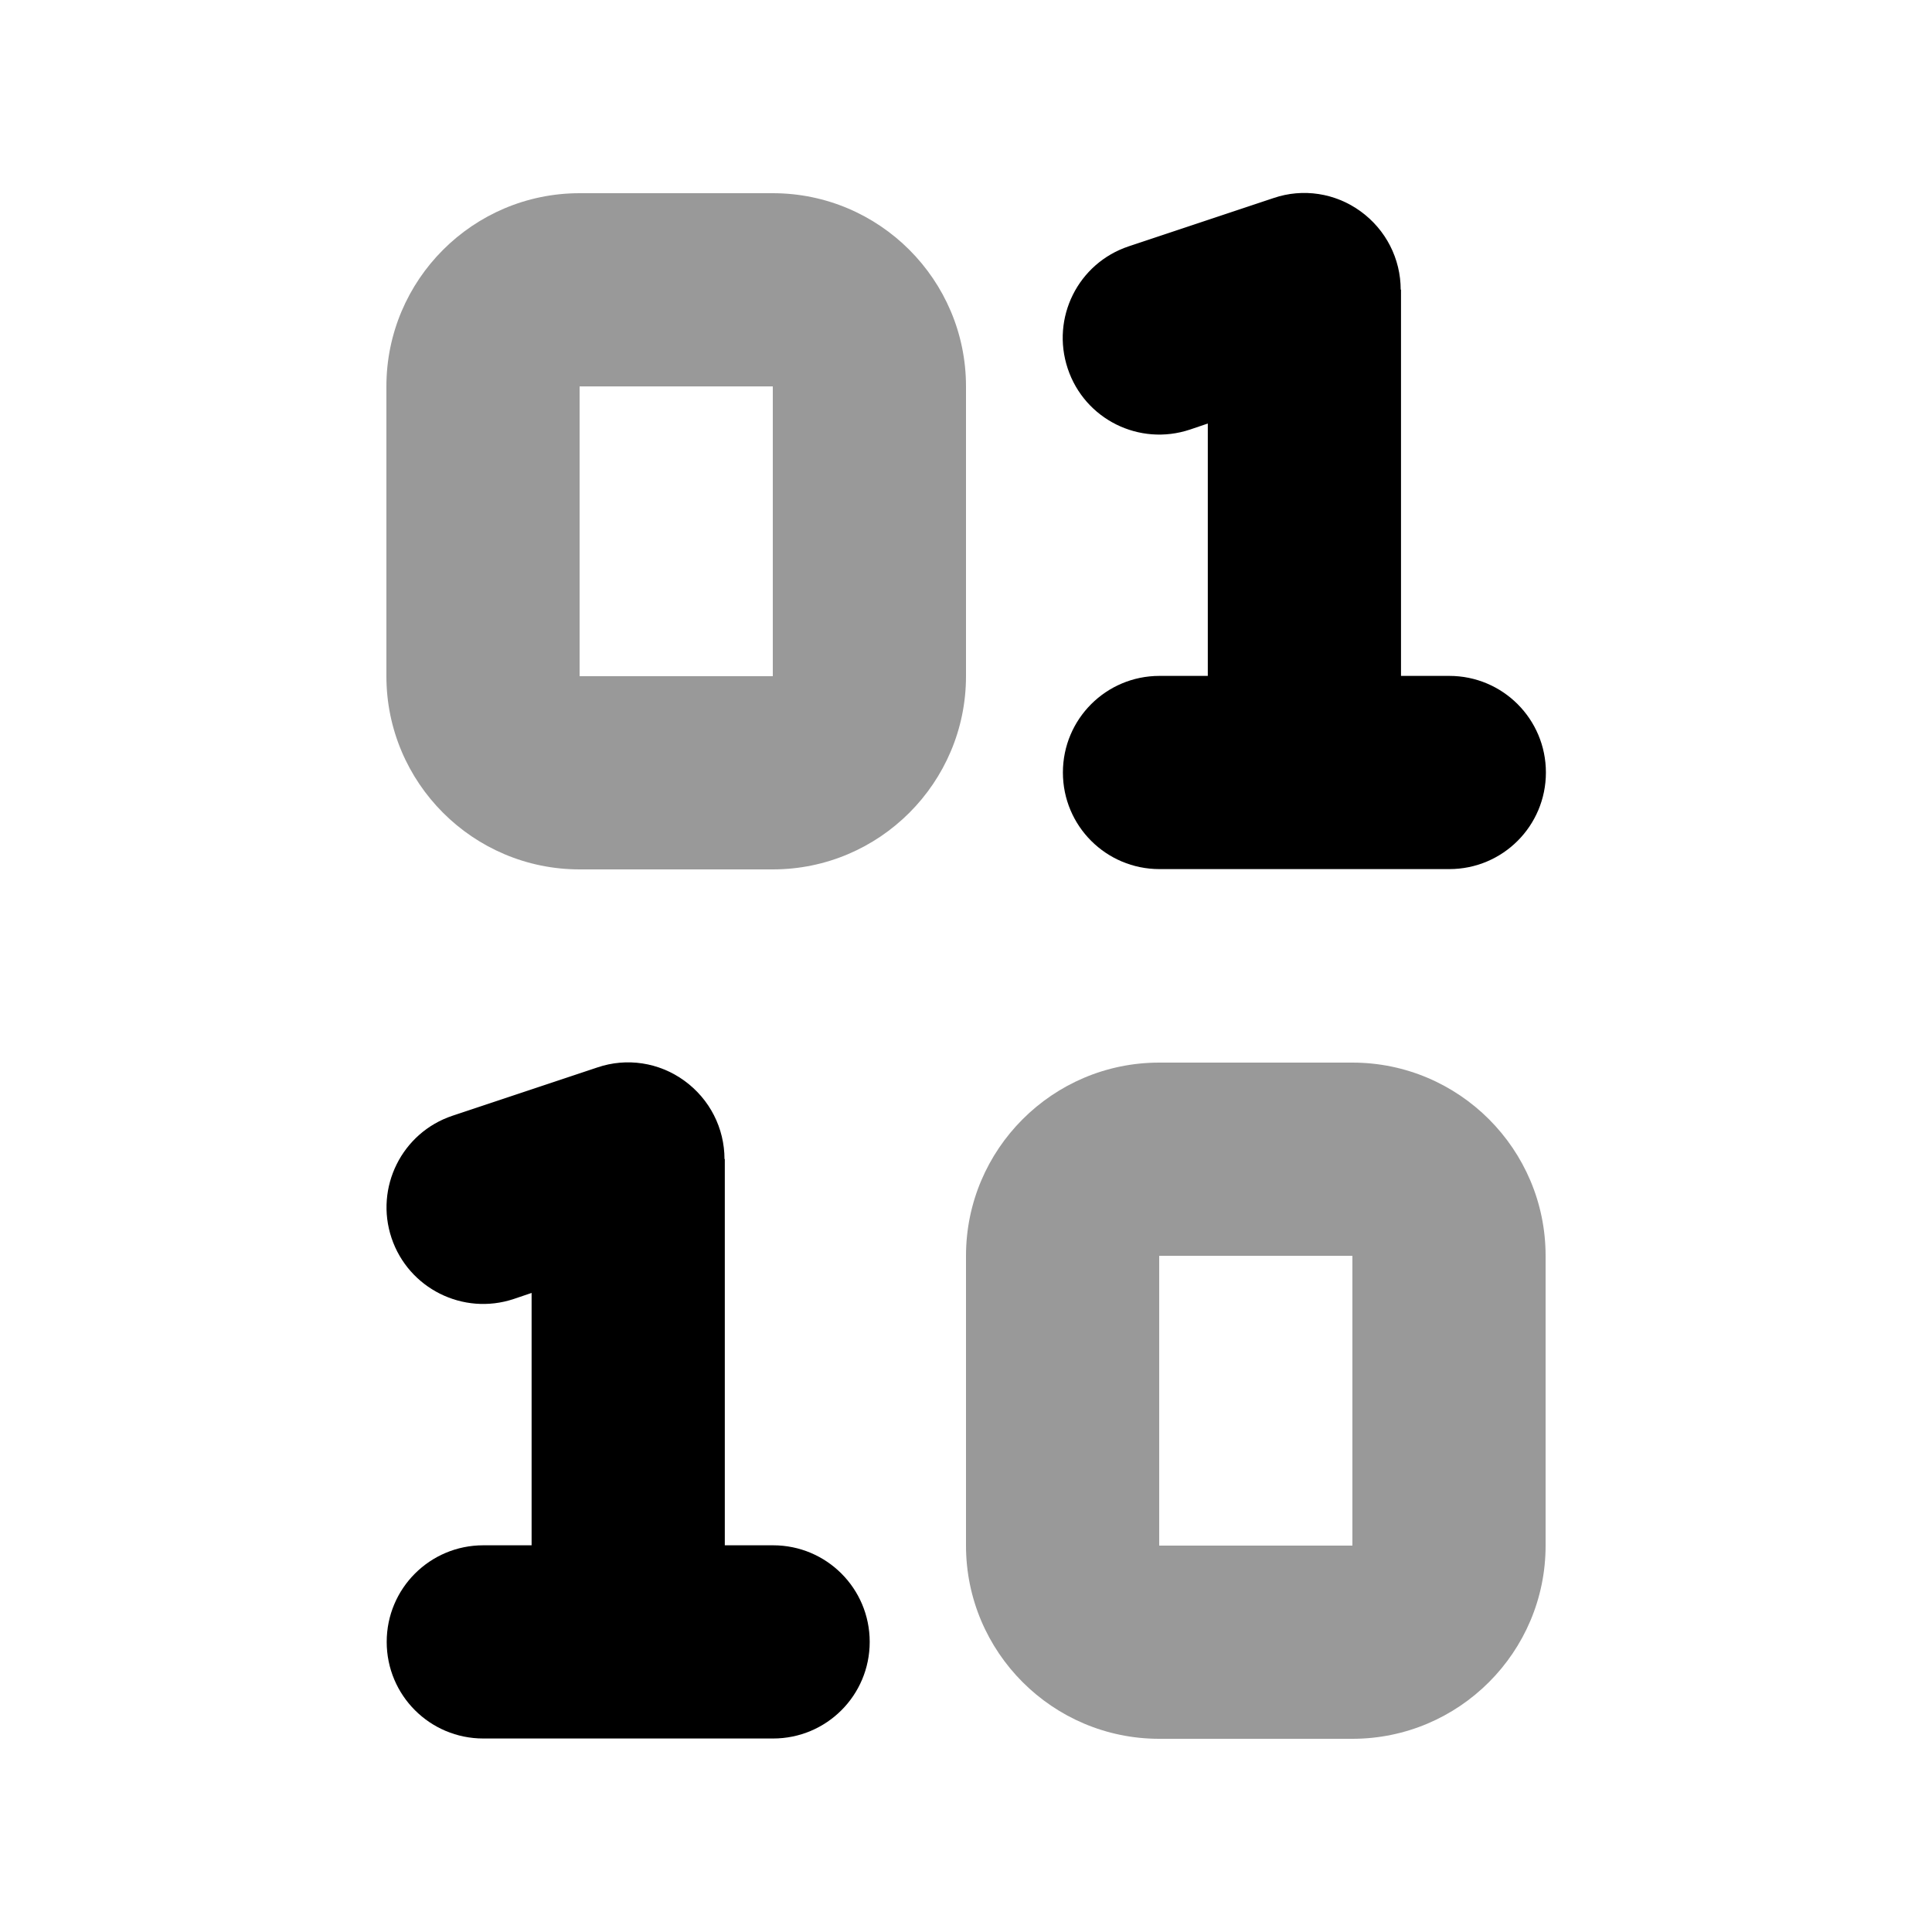
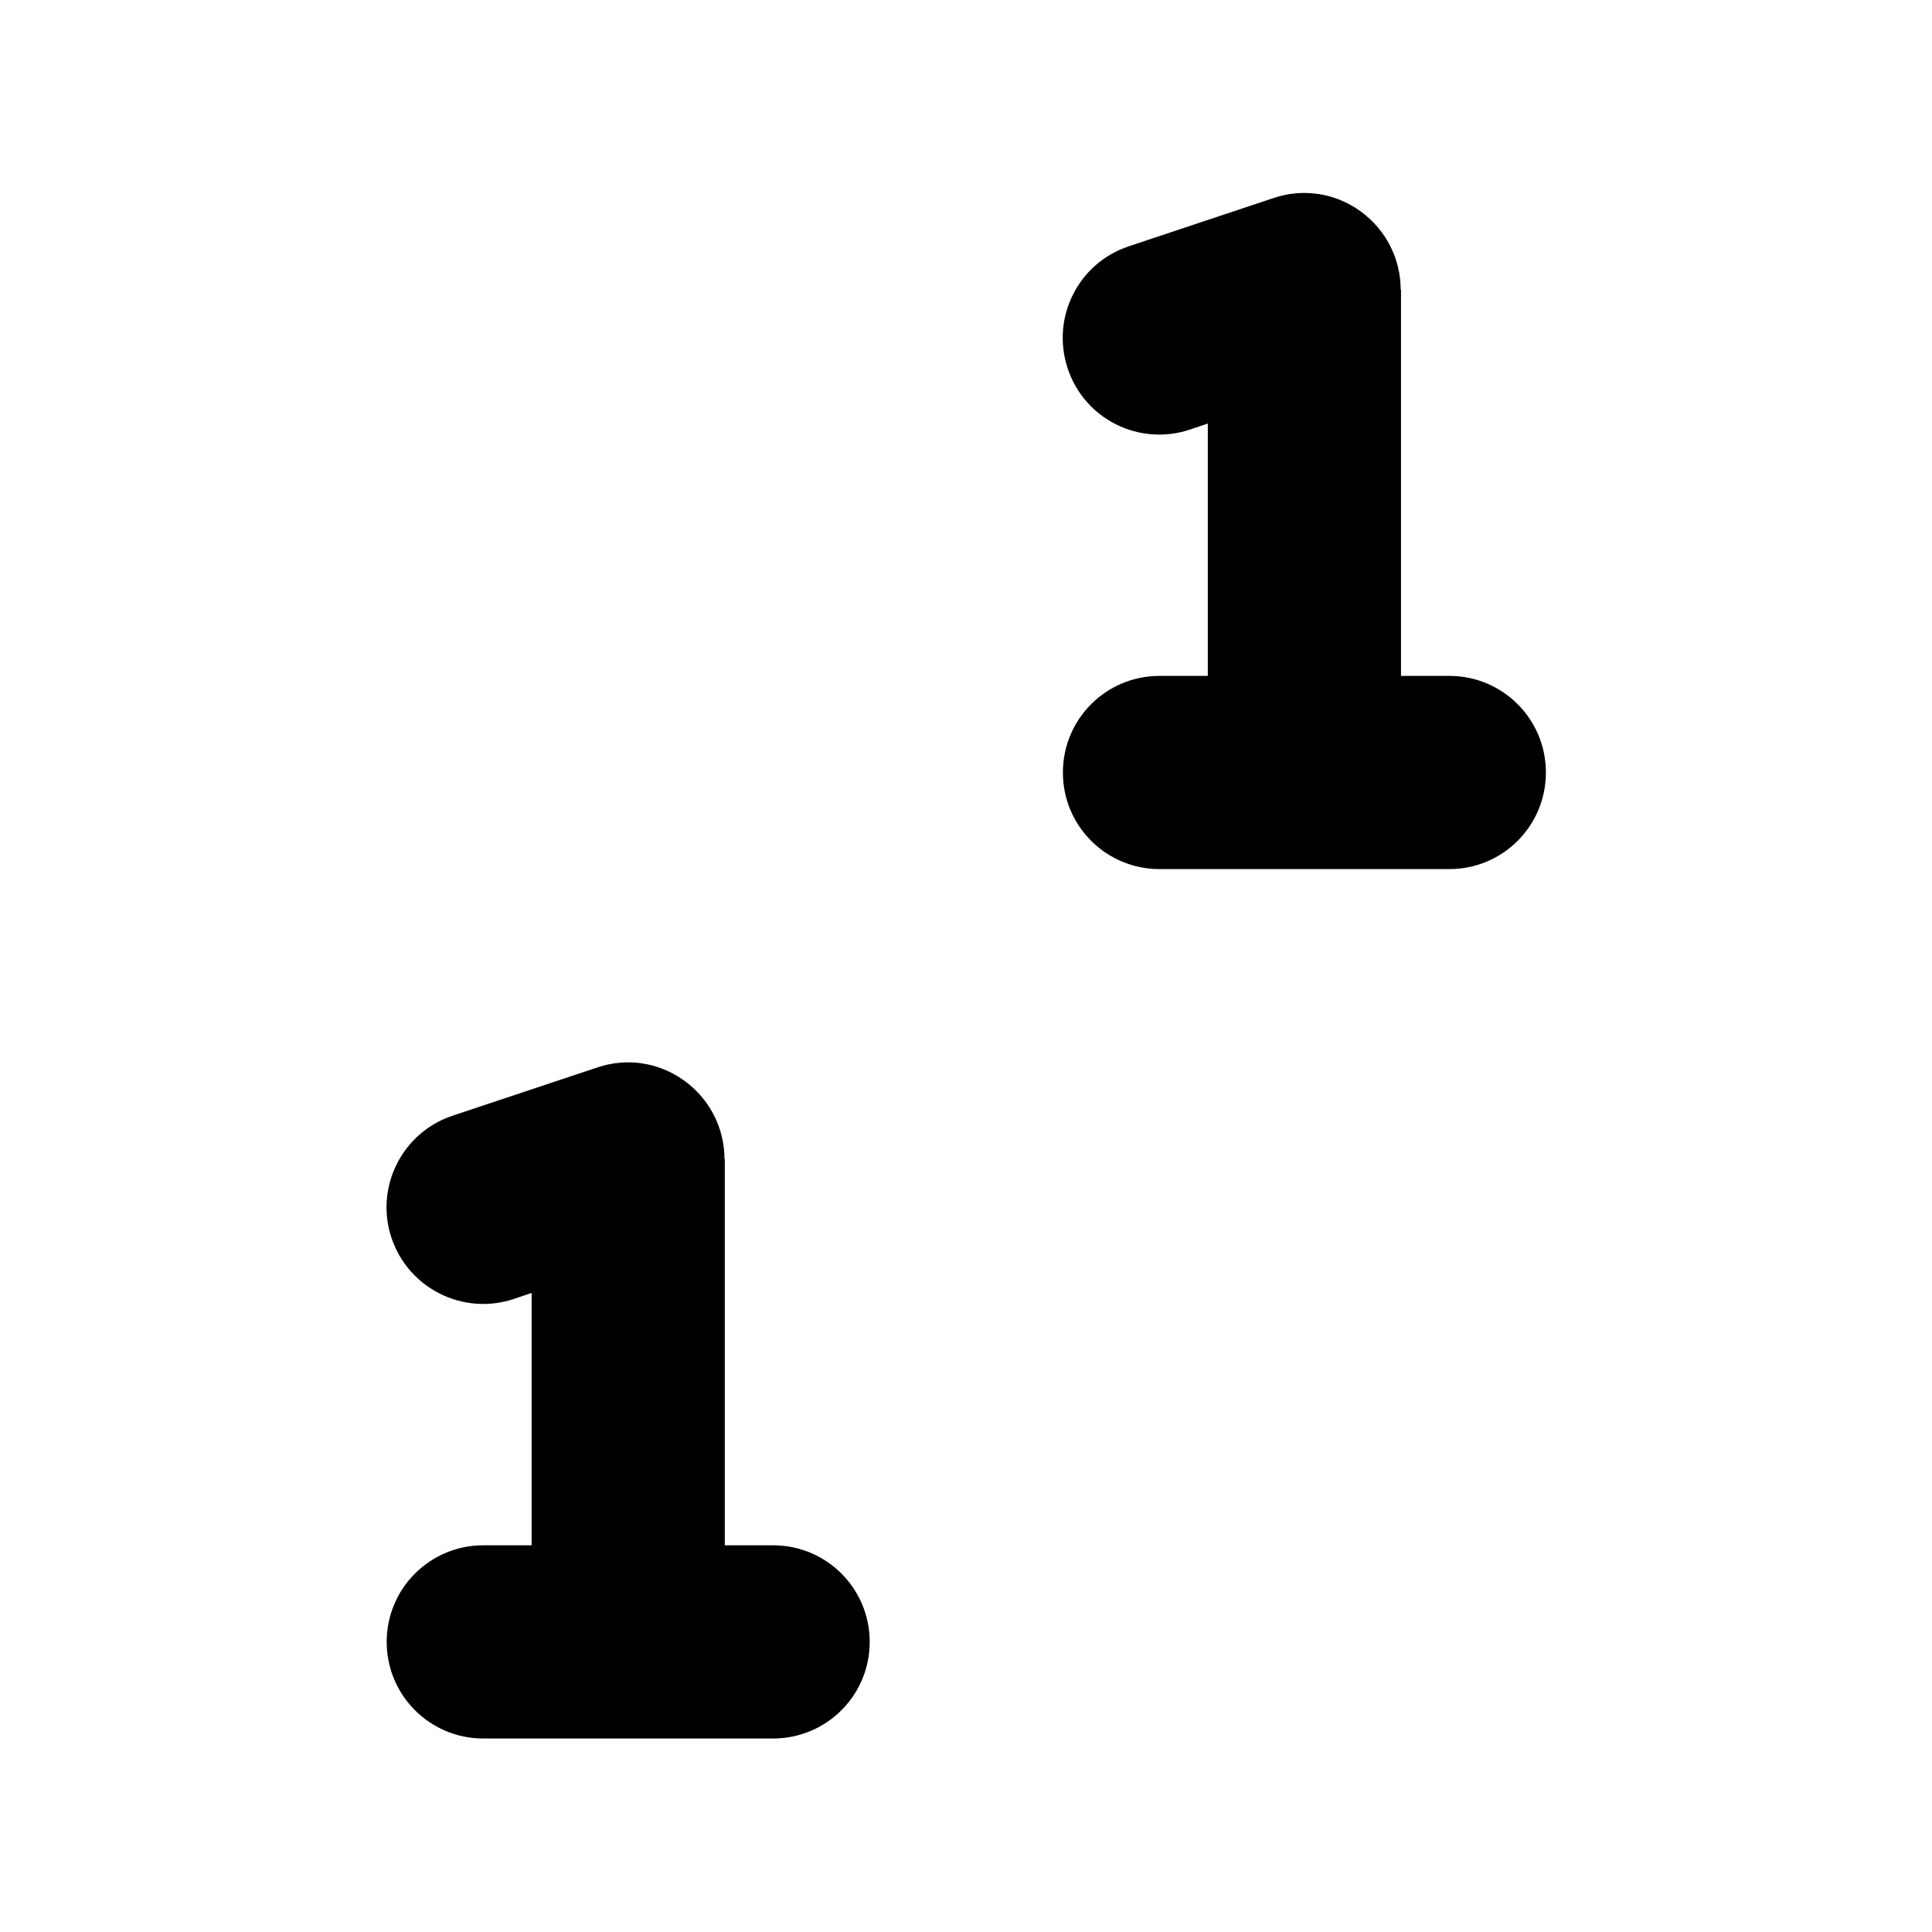
<svg xmlns="http://www.w3.org/2000/svg" viewBox="0 0 640 640">
-   <path opacity=".4" fill="currentColor" d="M128 128L128 224C128 259.3 156.7 288 192 288L256 288C291.3 288 320 259.3 320 224L320 128C320 92.7 291.3 64 256 64L192 64C156.7 64 128 92.7 128 128zM192 128L256 128L256 224L192 224L192 128zM320 416L320 512C320 547.3 348.7 576 384 576L448 576C483.3 576 512 547.3 512 512L512 416C512 380.7 483.3 352 448 352L384 352C348.7 352 320 380.7 320 416zM384 416L448 416L448 512L384 512L384 416z" />
  <path fill="currentColor" d="M464 96C464 85.7 459.1 76.1 450.7 70C442.3 63.9 431.6 62.3 421.9 65.6L373.9 81.6C357.1 87.2 348.1 105.3 353.7 122.1C359.3 138.9 377.4 147.9 394.2 142.3L400.1 140.3L400.1 223.9L384.1 223.9C366.4 223.9 352.1 238.2 352.1 255.9C352.1 273.6 366.4 287.9 384.1 287.9L480.1 287.9C497.8 287.9 512.1 273.6 512.1 255.9C512.1 238.2 497.8 223.9 480.1 223.9L464.1 223.9L464.1 95.9zM240 384C240 373.7 235.1 364.1 226.7 358C218.3 351.9 207.6 350.3 197.9 353.6L149.9 369.6C133.1 375.2 124.1 393.4 129.7 410.1C135.3 426.8 153.4 435.9 170.2 430.3L176.1 428.3L176.1 511.9L160.1 511.9C142.4 511.9 128.1 526.2 128.1 543.9C128.1 561.6 142.4 575.9 160.1 575.9L256.1 575.9C273.8 575.9 288.1 561.6 288.1 543.9C288.1 526.2 273.8 511.9 256.1 511.9L240.1 511.9L240.1 383.9z" />
</svg>